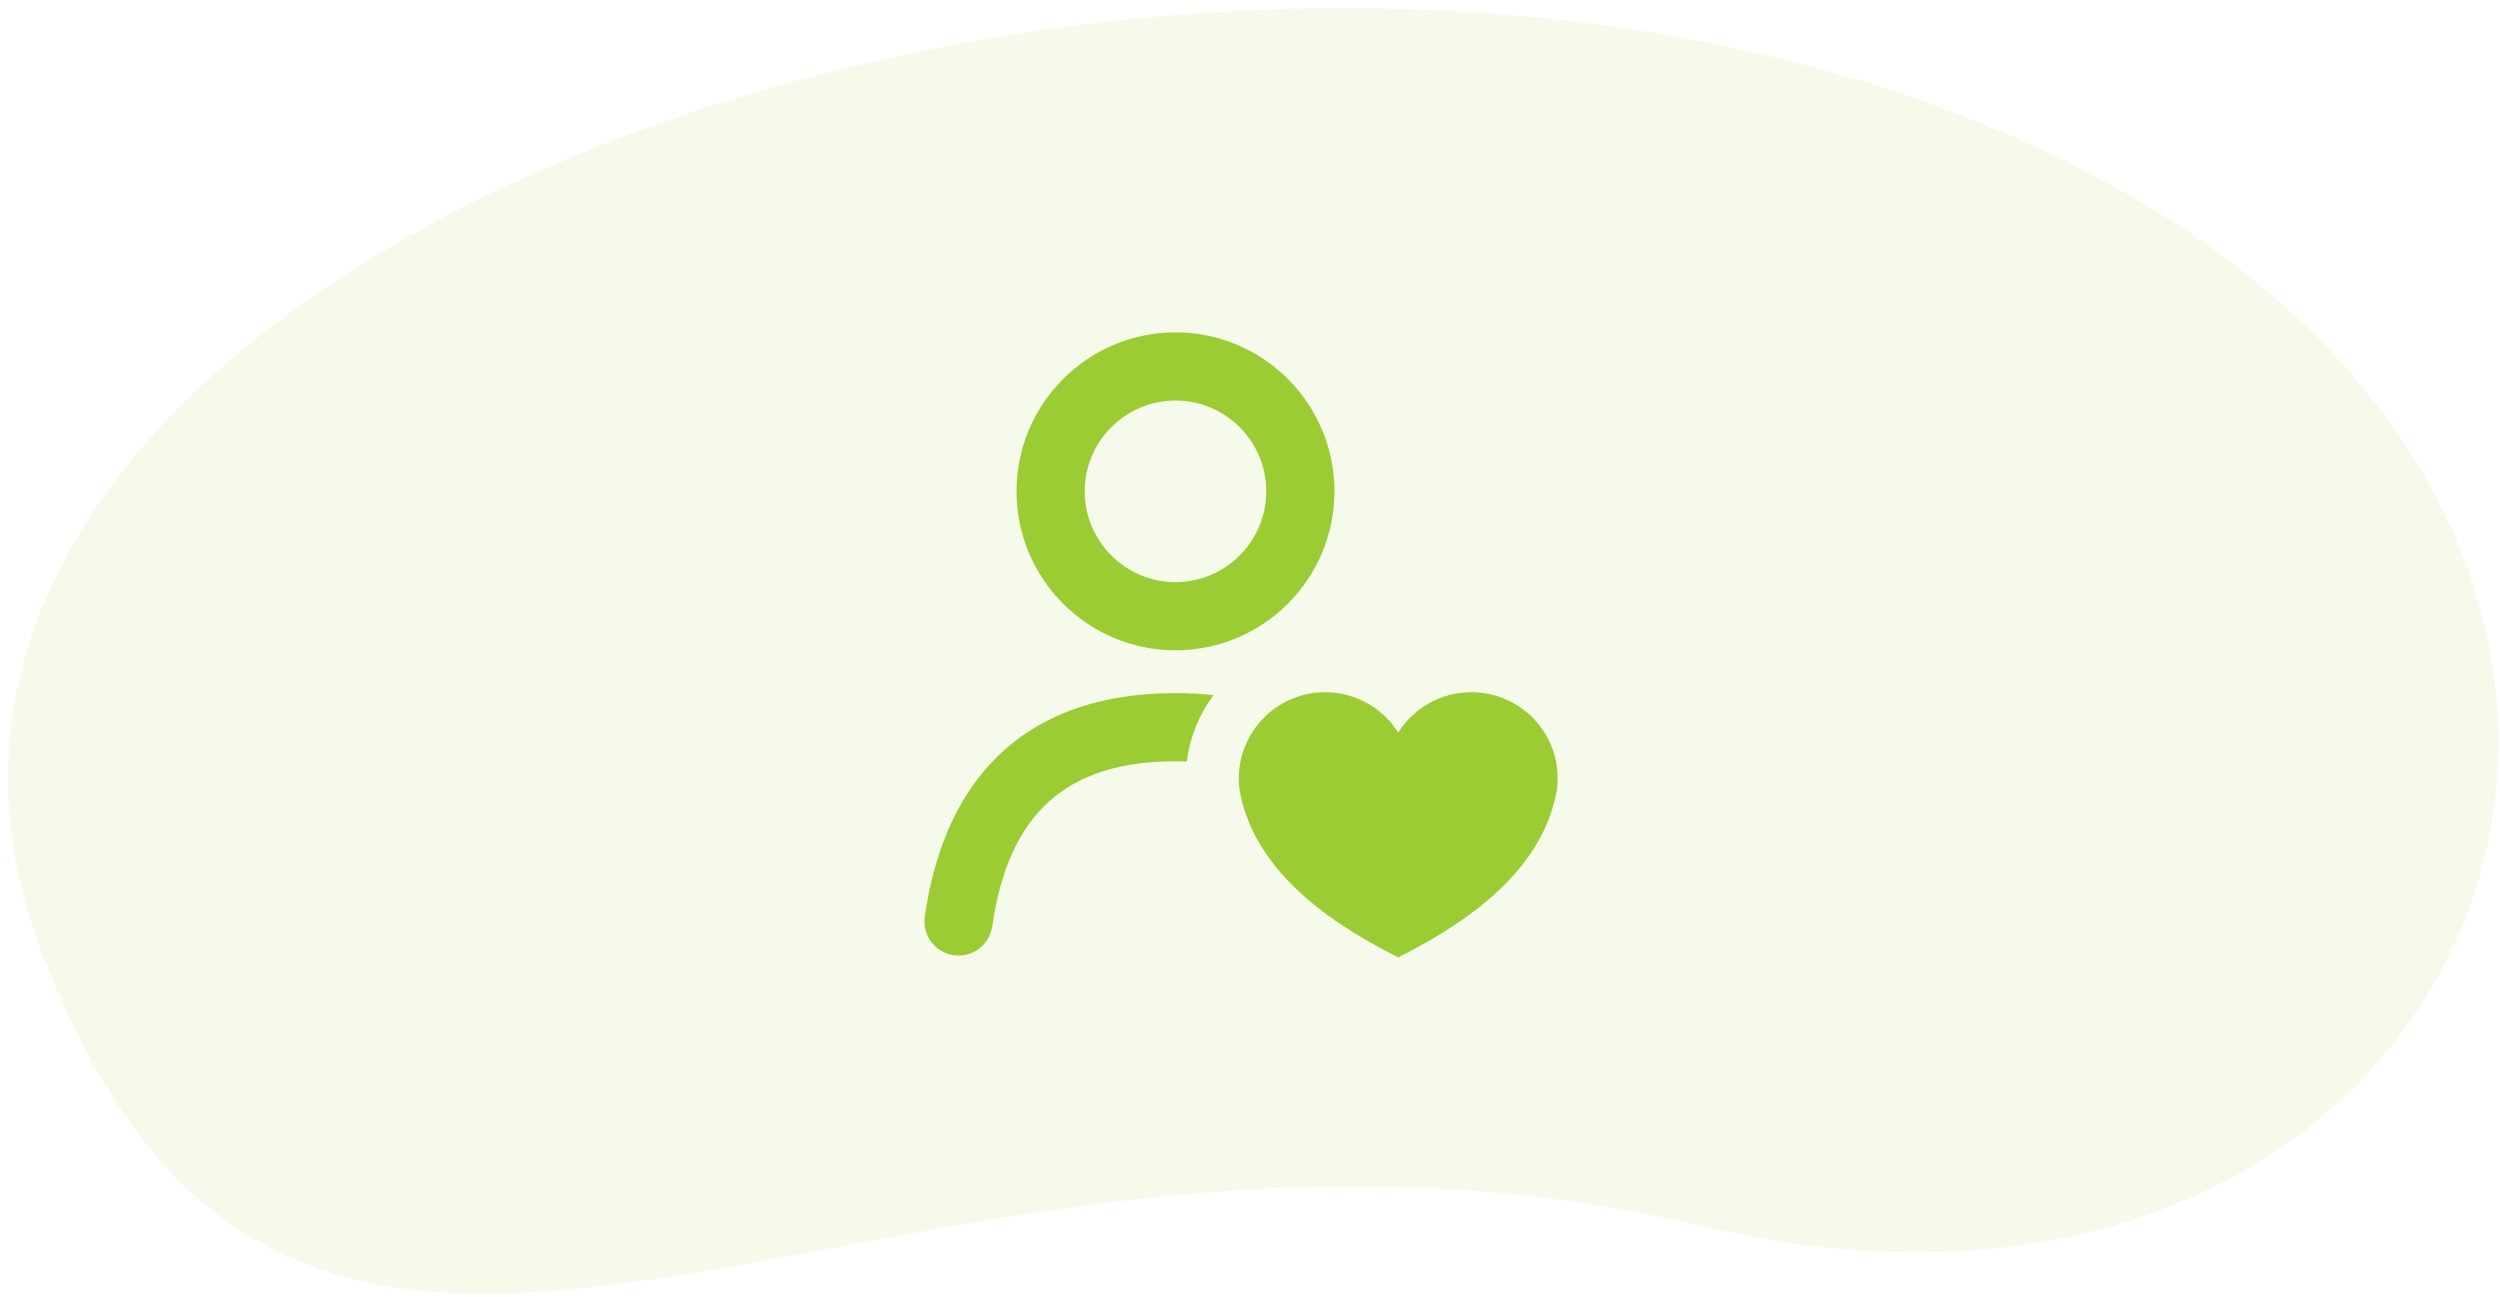
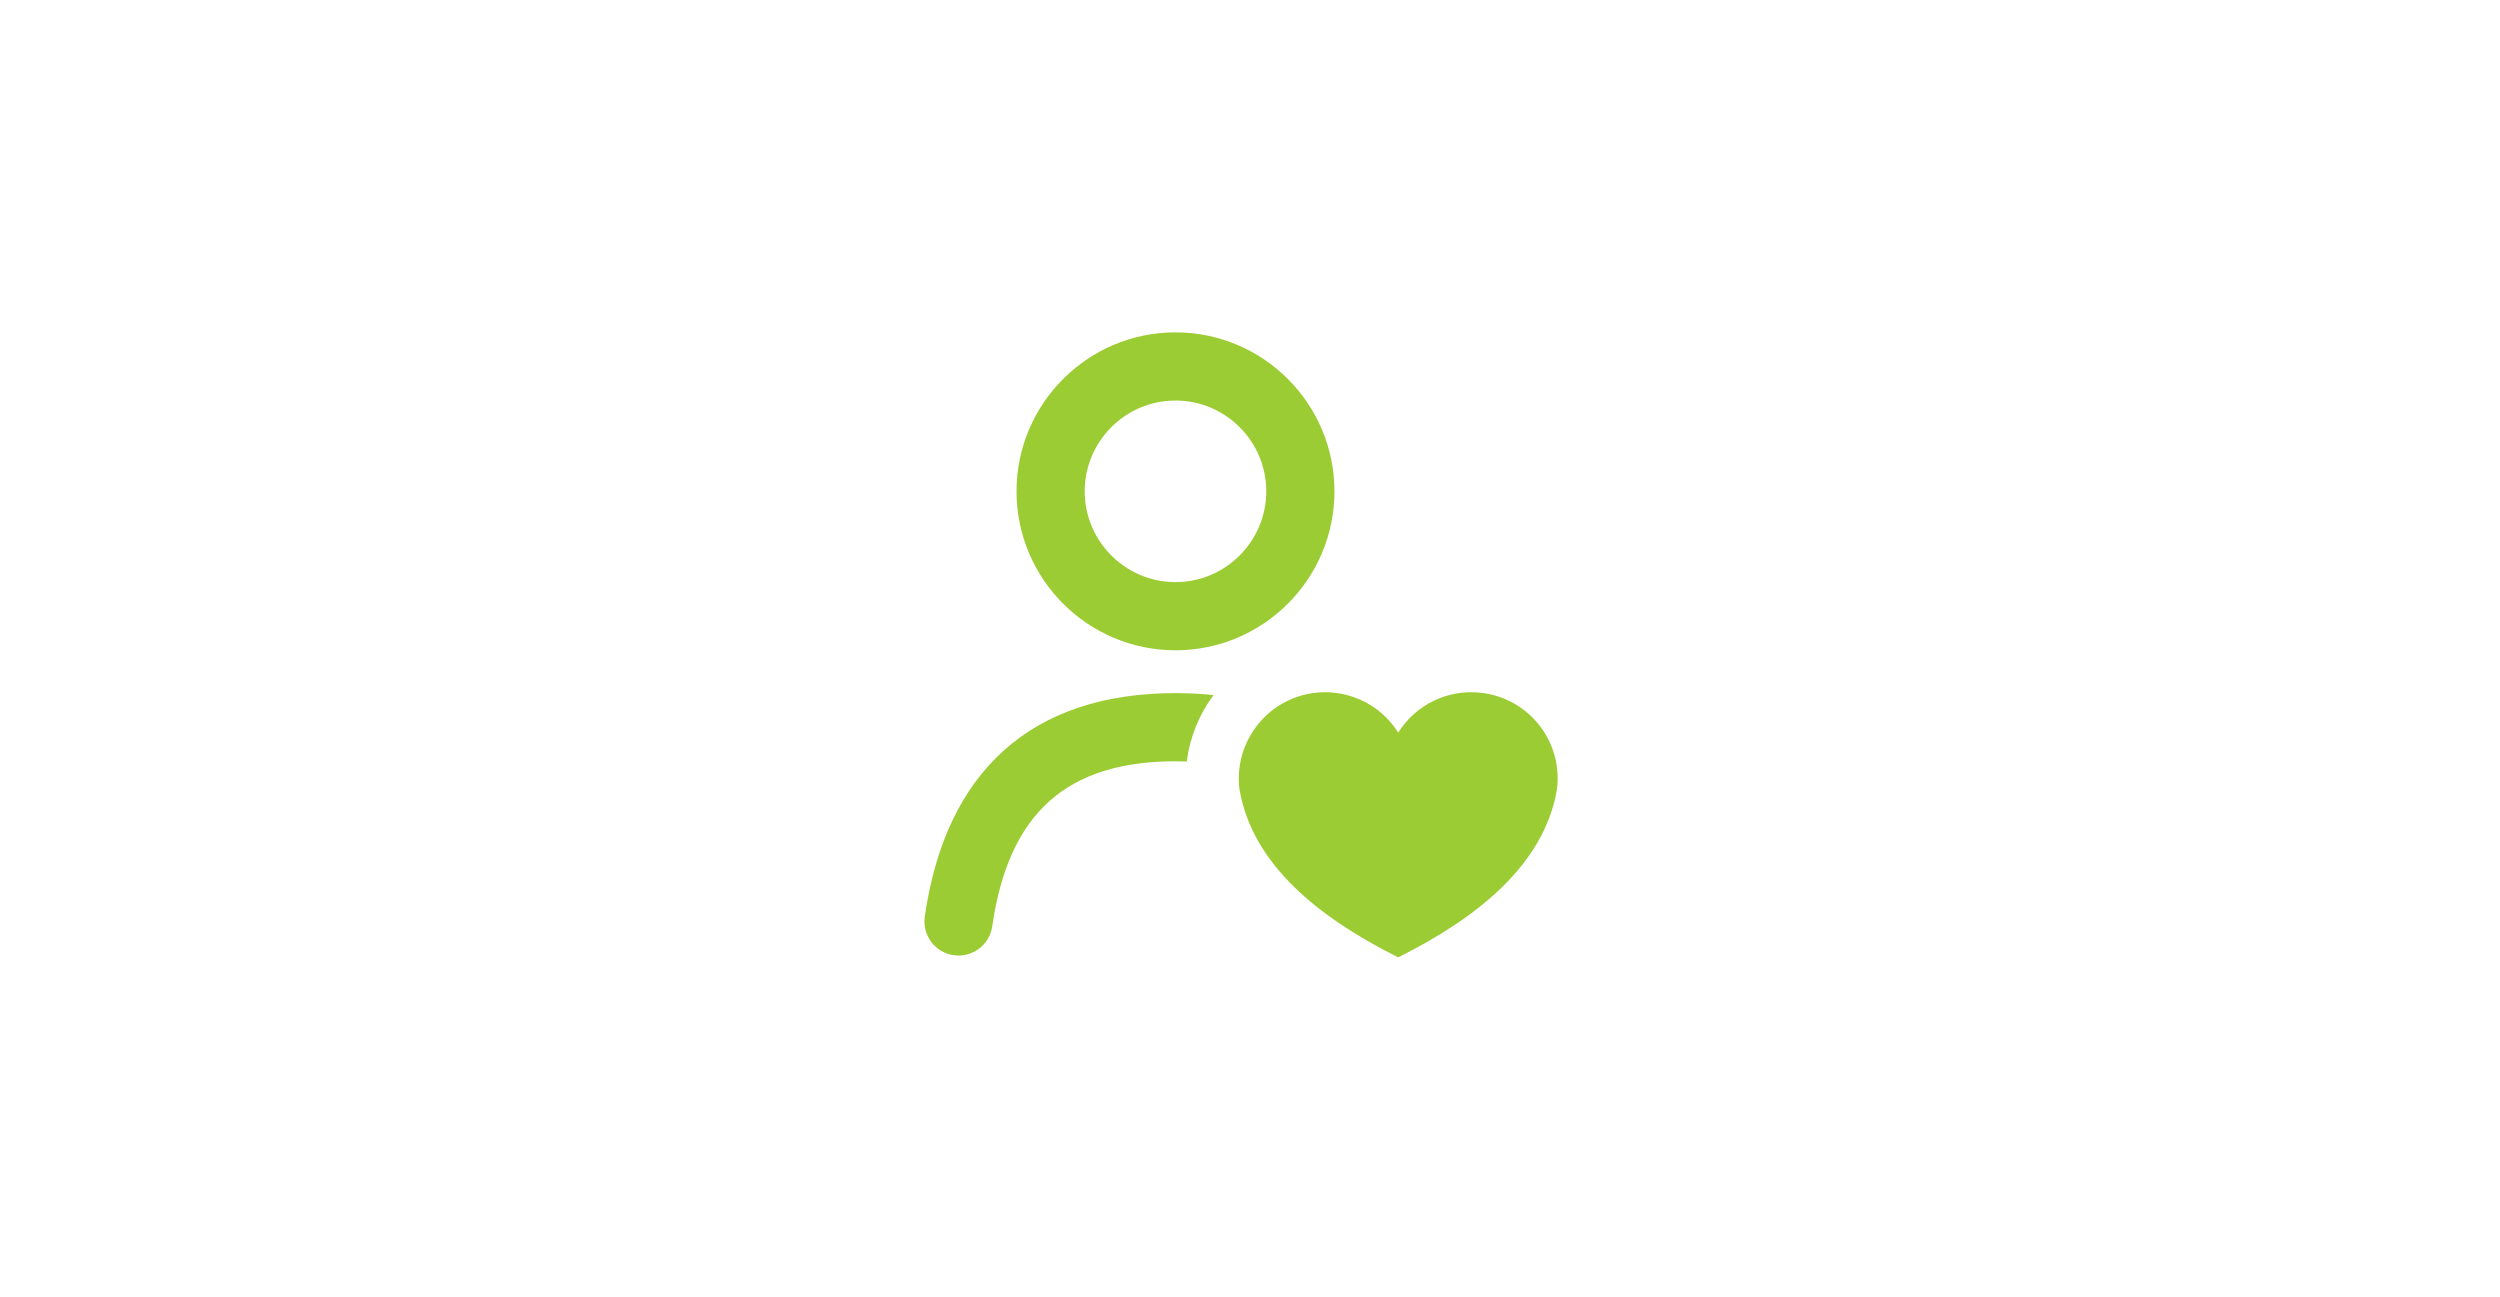
<svg xmlns="http://www.w3.org/2000/svg" width="264" height="137" viewBox="0 0 264 137">
  <g fill="#9CCC33" fill-rule="evenodd">
-     <path fill-opacity=".1" d="M4.475,36.697 C-23.819,109.805 120.078,161.837 210.707,123.832 C301.336,85.827 266,-12.449 179.778,8 C93.556,28.449 32.769,-36.411 4.475,36.697 Z" transform="matrix(1 0 0 -1 0 137.473)" />
    <path fill-rule="nonzero" d="M156.37,73.154 C158.804,73.416 161.029,74.648 162.543,76.572 C164.057,78.495 164.73,80.948 164.412,83.375 C163.052,91.298 156.051,96.898 147.652,101.097 C139.254,96.898 132.253,91.298 130.893,83.375 C130.348,79.131 132.829,75.079 136.857,73.634 C140.885,72.19 145.376,73.741 147.652,77.365 C149.507,74.401 152.896,72.764 156.37,73.154 Z M124.132,73.193 C125.523,73.193 126.863,73.262 128.152,73.399 C126.632,75.432 125.644,77.846 125.328,80.413 C124.935,80.399 124.537,80.393 124.132,80.393 C112.632,80.393 106.492,85.89 104.783,97.816 C104.501,99.784 102.677,101.151 100.709,100.869 C98.741,100.587 97.374,98.763 97.656,96.795 C99.866,81.37 109,73.193 124.132,73.193 Z M124.132,35.097 C133.391,35.097 140.919,42.626 140.919,51.884 C140.919,61.143 133.391,68.671 124.132,68.671 C114.874,68.671 107.345,61.143 107.345,51.884 C107.345,42.626 114.874,35.097 124.132,35.097 Z M124.132,42.297 C118.85,42.297 114.545,46.602 114.545,51.884 C114.545,57.166 118.85,61.471 124.132,61.471 C129.414,61.471 133.719,57.166 133.719,51.884 C133.719,46.602 129.414,42.297 124.132,42.297 Z" />
  </g>
</svg>